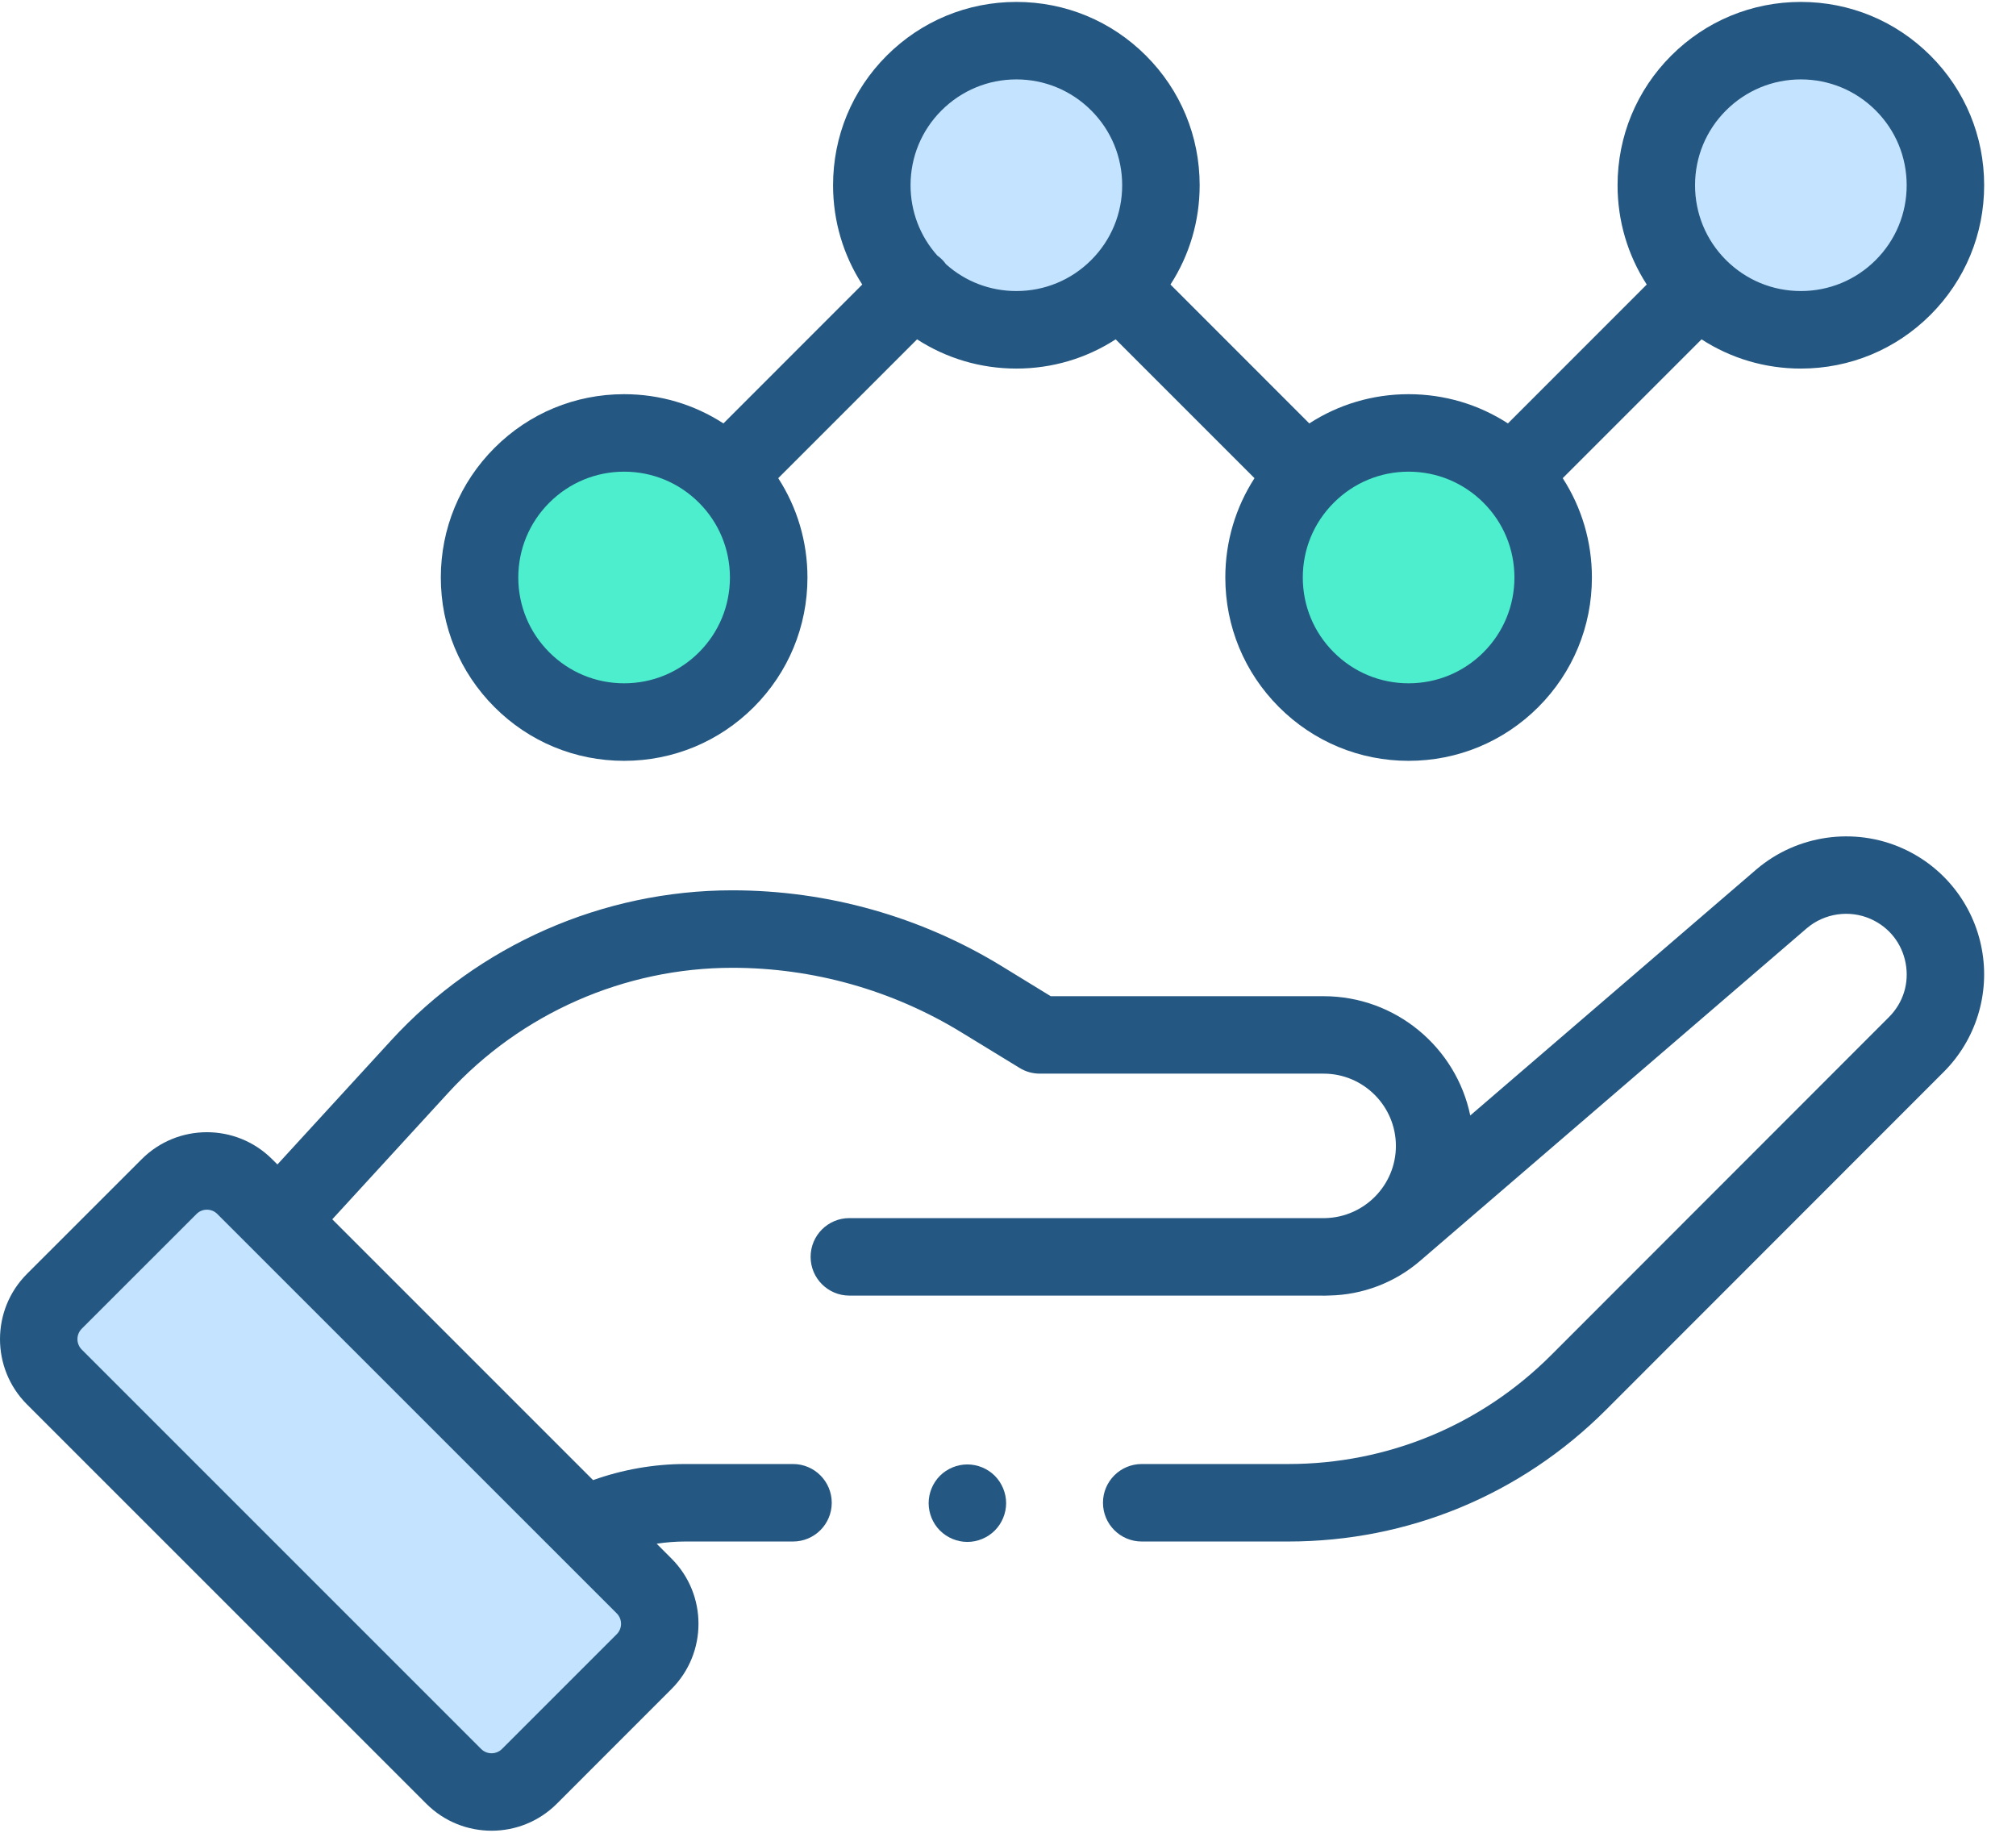
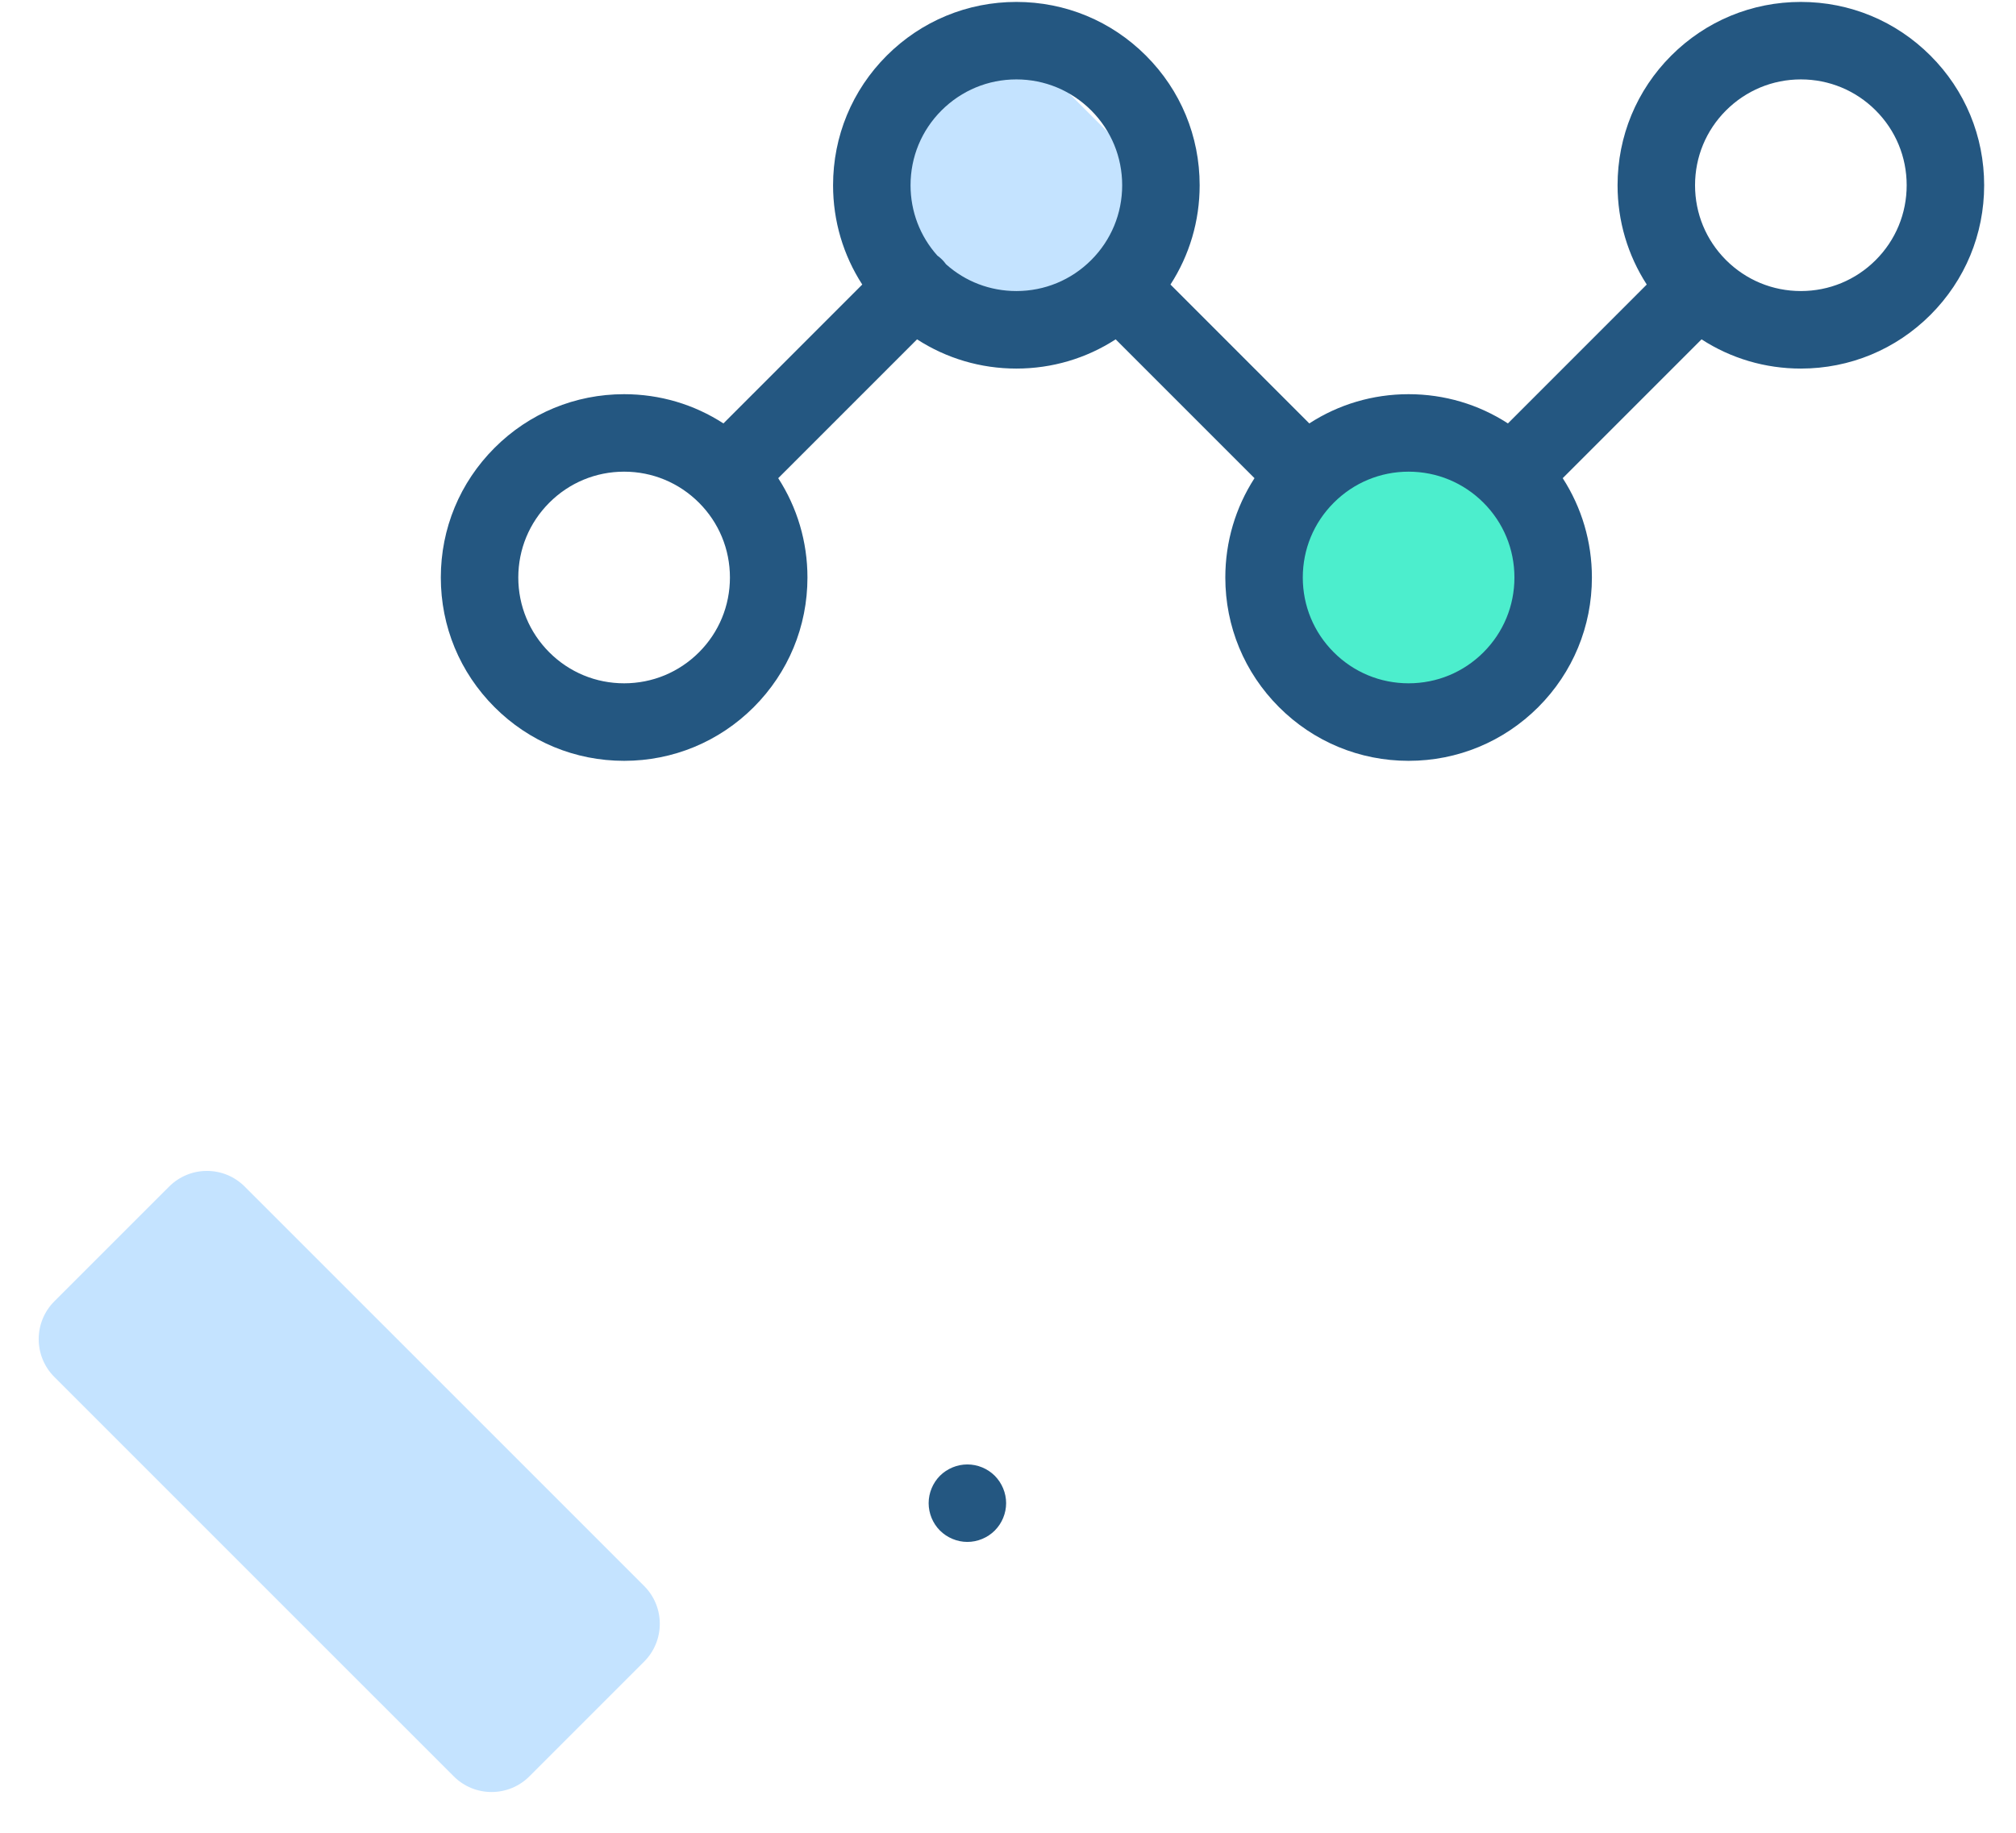
<svg xmlns="http://www.w3.org/2000/svg" width="44px" height="40px" viewBox="0 0 44 40" version="1.1">
  <title>stats</title>
  <g id="Enterprise-(New-Page)" stroke="none" stroke-width="1" fill="none" fill-rule="evenodd">
    <g id="stats" fill-rule="nonzero">
      <path d="M3.691,25.897 L1.186,28.401 C0.731,28.857 0.731,29.596 1.186,30.052 L9.904,38.769 C10.359,39.224 11.098,39.224 11.554,38.769 L14.059,36.264 C14.514,35.808 14.514,35.069 14.059,34.614 L5.341,25.897 C4.886,25.441 4.147,25.441 3.691,25.897 L3.691,25.897 Z" id="Path" fill="#C4E3FF" />
-       <path d="M16.777,12.604 C16.777,14.346 15.364,15.759 13.621,15.759 C11.879,15.759 10.467,14.346 10.467,12.604 C10.467,10.861 11.879,9.449 13.621,9.449 C15.364,9.449 16.777,10.861 16.777,12.604 Z" id="Path" fill="#4CEECD" />
      <path d="M33.899,12.604 C33.899,14.346 32.486,15.759 30.743,15.759 C29.001,15.759 27.589,14.346 27.589,12.604 C27.589,10.861 29.001,9.449 30.743,9.449 C32.486,9.449 33.899,10.861 33.899,12.604 Z" id="Path" fill="#4CEECD" />
-       <path d="M25.338,4.043 C25.338,5.786 23.925,7.198 22.183,7.198 C20.44,7.198 19.027,5.786 19.027,4.043 C19.027,2.3 20.44,0.888 22.183,0.888 C23.925,0.888 25.338,2.3 25.338,4.043 Z" id="Path" fill="#C4E3FF" />
-       <path d="M42.46,4.043 C42.46,5.786 41.047,7.198 39.305,7.198 C37.562,7.198 36.149,5.786 36.149,4.043 C36.149,2.3 37.562,0.888 39.305,0.888 C41.047,0.888 42.46,2.3 42.46,4.043 Z" id="Path" fill="#C4E3FF" />
-       <path d="M41.519,18.513 C40.466,18.043 39.218,18.222 38.337,18.972 L32.089,24.345 C31.781,22.861 30.463,21.742 28.889,21.742 L22.933,21.742 L21.864,21.087 C20.093,20.003 18.059,19.431 15.982,19.431 C13.159,19.431 10.445,20.624 8.537,22.706 L6.055,25.414 L5.939,25.299 C5.154,24.514 3.877,24.514 3.093,25.299 L0.588,27.803 C-0.196,28.588 -0.196,29.865 0.588,30.65 L9.306,39.367 C9.698,39.759 10.213,39.955 10.729,39.955 C11.244,39.955 11.759,39.759 12.152,39.367 L14.656,36.862 C15.441,36.077 15.441,34.8 14.656,34.016 L14.332,33.691 C14.538,33.66 14.747,33.643 14.955,33.643 L17.308,33.643 C17.775,33.643 18.153,33.265 18.153,32.798 C18.153,32.331 17.775,31.952 17.308,31.952 L14.955,31.952 C14.273,31.952 13.588,32.073 12.944,32.303 L7.252,26.611 L9.784,23.849 C11.372,22.116 13.632,21.122 15.983,21.122 C17.747,21.122 19.476,21.609 20.981,22.53 L22.254,23.308 C22.387,23.39 22.539,23.432 22.695,23.432 L28.889,23.432 C29.758,23.432 30.466,24.14 30.466,25.01 C30.466,25.867 29.777,26.565 28.925,26.585 L18.537,26.585 C18.071,26.585 17.692,26.963 17.692,27.431 C17.692,27.897 18.071,28.276 18.537,28.276 L28.853,28.276 C28.865,28.277 28.876,28.278 28.889,28.278 C28.933,28.278 28.976,28.276 29.019,28.274 C29.743,28.259 30.442,27.993 30.992,27.52 L39.436,20.257 C39.821,19.93 40.368,19.851 40.83,20.057 C41.233,20.237 41.511,20.589 41.592,21.024 C41.672,21.458 41.539,21.886 41.226,22.199 L33.856,29.574 C32.323,31.107 30.284,31.952 28.116,31.952 L24.919,31.952 C24.451,31.952 24.073,32.331 24.073,32.797 C24.073,33.265 24.451,33.643 24.919,33.643 L28.116,33.643 C30.736,33.643 33.199,32.623 35.052,30.769 L42.423,23.394 C43.124,22.693 43.435,21.691 43.254,20.716 C43.074,19.74 42.425,18.916 41.519,18.513 Z M13.461,35.666 L10.956,38.171 C10.831,38.296 10.626,38.296 10.501,38.171 L1.784,29.454 C1.659,29.328 1.659,29.125 1.784,28.999 L4.289,26.495 C4.352,26.432 4.434,26.401 4.516,26.401 C4.599,26.401 4.681,26.432 4.743,26.495 L13.461,35.212 C13.586,35.337 13.586,35.541 13.461,35.666 Z" id="Shape" fill="#245781" />
+       <path d="M25.338,4.043 C25.338,5.786 23.925,7.198 22.183,7.198 C20.44,7.198 19.027,5.786 19.027,4.043 C19.027,2.3 20.44,0.888 22.183,0.888 Z" id="Path" fill="#C4E3FF" />
      <path d="M21.113,31.961 C20.891,31.961 20.673,32.051 20.515,32.208 C20.358,32.366 20.268,32.584 20.268,32.806 C20.268,33.029 20.358,33.247 20.515,33.404 C20.673,33.561 20.891,33.652 21.113,33.652 C21.336,33.652 21.554,33.561 21.711,33.404 C21.868,33.247 21.959,33.029 21.959,32.806 C21.959,32.584 21.868,32.366 21.711,32.208 C21.554,32.051 21.336,31.961 21.113,31.961 L21.113,31.961 Z" id="Path" fill="#245781" />
      <path d="M13.622,16.605 C14.69,16.605 15.695,16.188 16.451,15.433 C17.206,14.677 17.623,13.673 17.623,12.604 C17.623,11.823 17.399,11.077 16.985,10.436 L20.015,7.406 C20.656,7.821 21.402,8.044 22.183,8.044 C22.963,8.044 23.71,7.821 24.35,7.406 L27.38,10.436 C26.966,11.077 26.743,11.823 26.743,12.604 C26.743,13.672 27.159,14.677 27.915,15.433 C28.67,16.188 29.675,16.605 30.743,16.605 C31.812,16.605 32.817,16.188 33.573,15.433 C34.328,14.677 34.744,13.672 34.744,12.604 C34.744,11.823 34.521,11.077 34.107,10.436 L37.137,7.406 C37.777,7.821 38.524,8.044 39.304,8.044 C40.373,8.044 41.378,7.627 42.133,6.872 C42.889,6.116 43.305,5.112 43.305,4.043 C43.305,2.974 42.889,1.969 42.133,1.214 C41.377,0.458 40.373,0.042 39.304,0.042 C38.236,0.042 37.231,0.458 36.475,1.214 C35.72,1.969 35.304,2.974 35.304,4.043 C35.304,4.824 35.527,5.57 35.941,6.21 L32.911,9.241 C32.271,8.826 31.524,8.603 30.743,8.603 C29.963,8.603 29.216,8.826 28.576,9.241 L25.546,6.21 C25.96,5.57 26.183,4.824 26.183,4.043 C26.183,2.974 25.767,1.969 25.011,1.214 C24.256,0.458 23.251,0.042 22.183,0.042 C21.114,0.042 20.109,0.459 19.353,1.214 C18.598,1.969 18.182,2.974 18.182,4.043 C18.182,4.824 18.405,5.57 18.819,6.21 L15.789,9.241 C15.149,8.826 14.403,8.603 13.621,8.603 C12.553,8.603 11.548,9.019 10.793,9.775 C10.037,10.531 9.621,11.535 9.621,12.604 C9.621,13.673 10.037,14.677 10.793,15.433 C11.548,16.189 12.553,16.605 13.622,16.605 Z M37.671,2.41 C38.108,1.974 38.688,1.733 39.305,1.733 C39.921,1.733 40.502,1.974 40.938,2.41 C41.374,2.846 41.614,3.426 41.614,4.043 C41.614,4.66 41.374,5.24 40.938,5.676 C40.502,6.112 39.921,6.352 39.305,6.352 C38.688,6.352 38.108,6.112 37.671,5.676 C37.235,5.24 36.995,4.66 36.995,4.043 C36.995,3.426 37.235,2.846 37.671,2.41 Z M32.377,10.971 C32.813,11.407 33.053,11.987 33.053,12.604 C33.053,13.221 32.813,13.801 32.377,14.237 C31.94,14.673 31.361,14.913 30.743,14.913 C30.127,14.913 29.547,14.673 29.111,14.237 C28.674,13.801 28.434,13.221 28.434,12.604 C28.434,11.987 28.674,11.407 29.111,10.971 C29.547,10.535 30.127,10.294 30.743,10.294 C31.361,10.294 31.94,10.535 32.377,10.971 Z M20.549,2.41 C20.986,1.974 21.566,1.733 22.183,1.733 C22.799,1.733 23.38,1.974 23.816,2.41 C24.252,2.846 24.492,3.426 24.492,4.043 C24.492,4.66 24.252,5.24 23.816,5.676 C23.38,6.112 22.799,6.352 22.183,6.352 C21.611,6.352 21.071,6.146 20.648,5.768 C20.622,5.732 20.593,5.697 20.561,5.665 C20.528,5.632 20.494,5.604 20.458,5.578 C20.08,5.155 19.873,4.615 19.873,4.043 C19.873,3.426 20.113,2.846 20.549,2.41 Z M11.989,10.971 C12.425,10.535 13.005,10.294 13.622,10.294 C14.239,10.294 14.818,10.535 15.255,10.971 C15.691,11.407 15.931,11.987 15.931,12.604 C15.931,13.221 15.691,13.801 15.255,14.237 C14.818,14.673 14.239,14.913 13.622,14.913 C13.005,14.913 12.425,14.673 11.989,14.237 C11.553,13.801 11.312,13.221 11.312,12.604 C11.312,11.987 11.553,11.407 11.989,10.971 Z" id="Shape" fill="#245781" />
    </g>
  </g>
</svg>